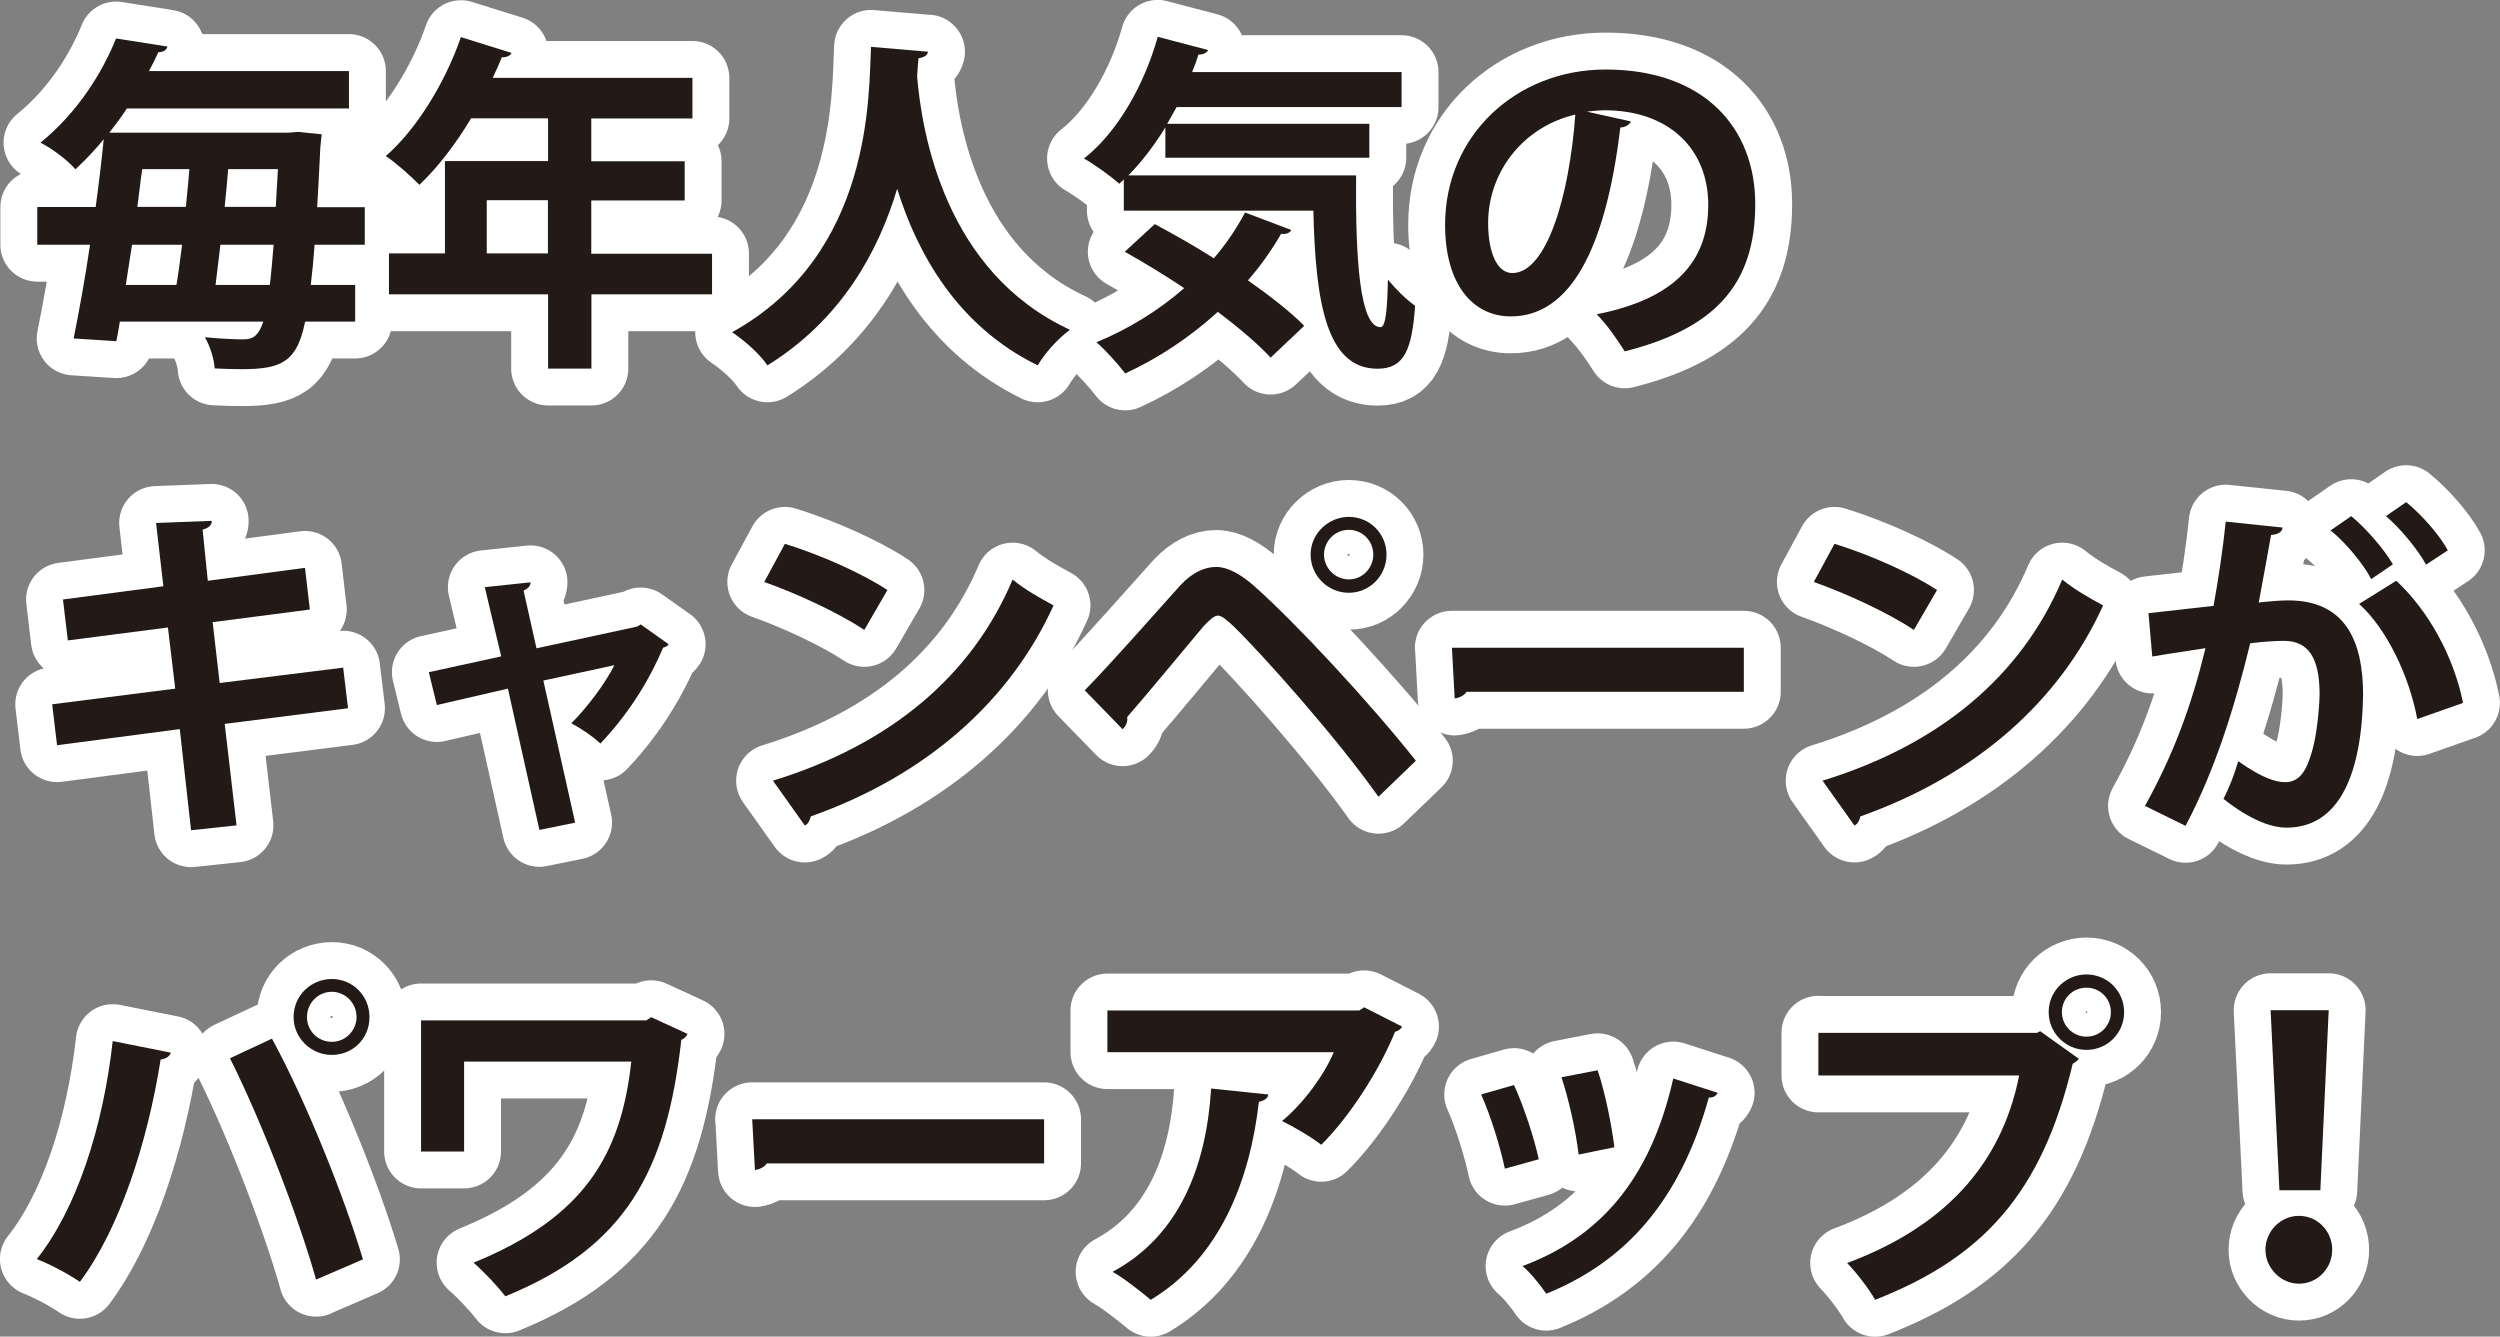
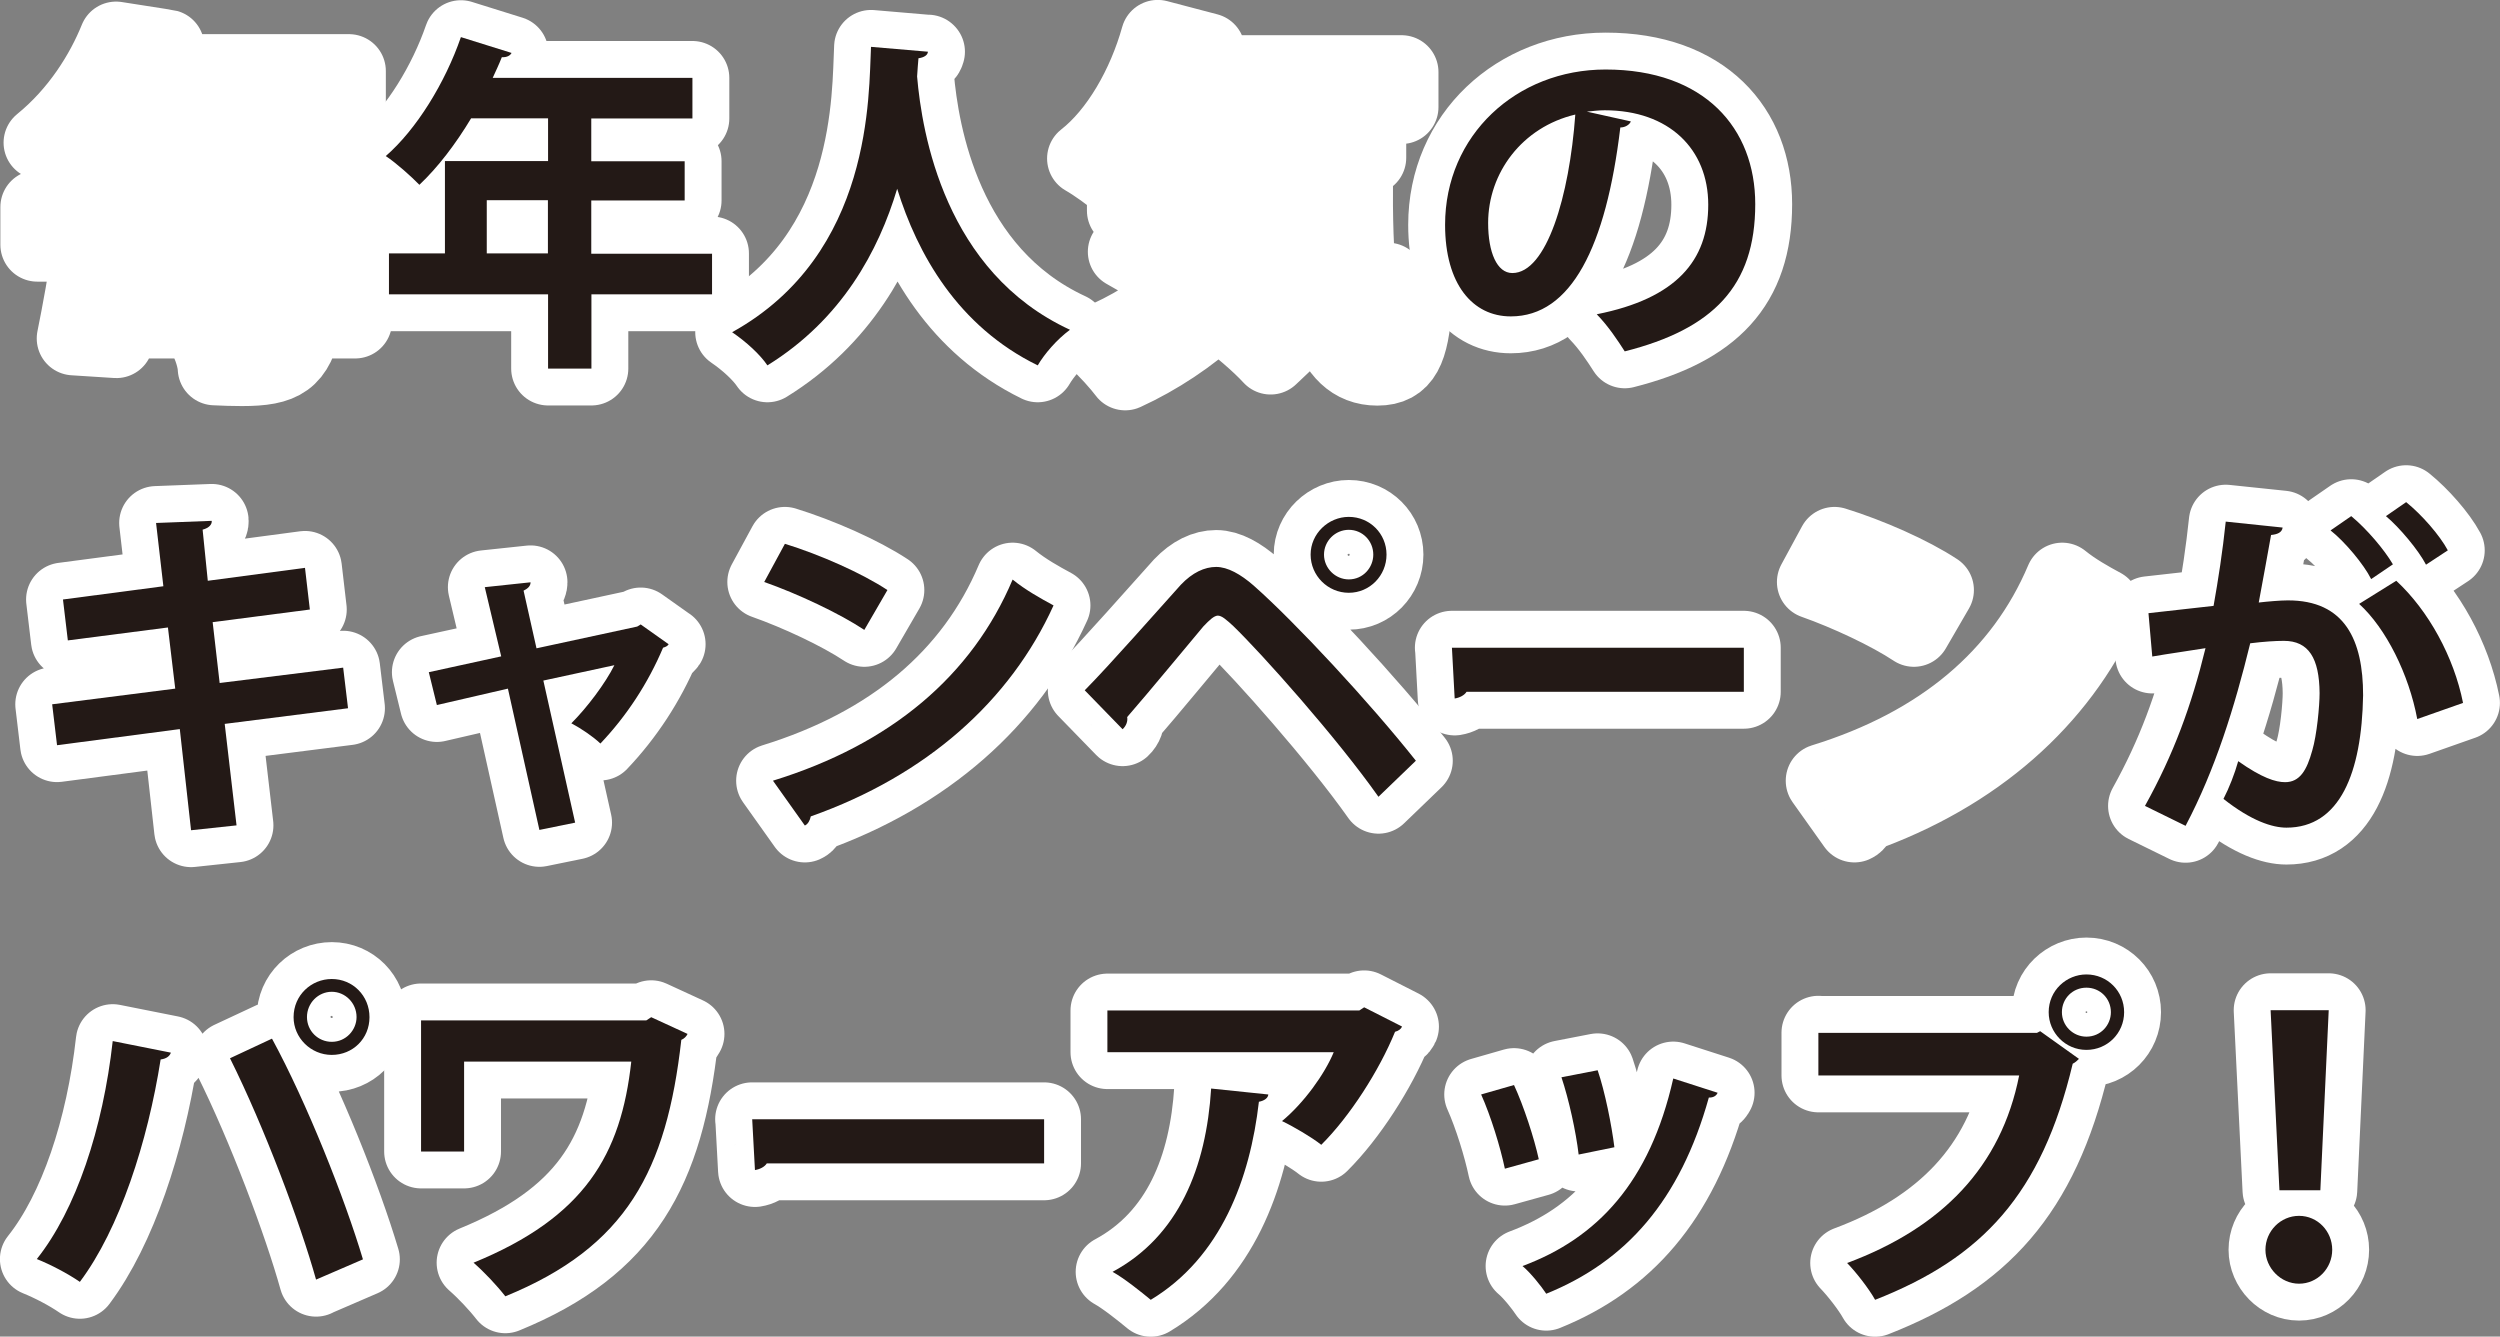
<svg xmlns="http://www.w3.org/2000/svg" id="_レイヤー_2" viewBox="0 0 164.35 87.87">
  <rect x="0" y="0" width="164.35" height="87.87" fill="#808080" stroke="none" />
  <defs>
    <style>.cls-1{fill:#fff;stroke:#fff;stroke-linecap:round;stroke-linejoin:round;stroke-width:4.85px;}.cls-2{fill:#231916;}</style>
  </defs>
  <g id="_レイヤー_2-2">
    <path class="cls-1" d="M23.97,16.09h-3.29c-.07,1.01-.16,1.89-.25,2.64h2.92v2.41h-3.29c-.53,2.58-1.45,3.13-4.16,3.13-.55,0-1.17-.02-1.79-.05-.02-.57-.3-1.47-.64-2.05,1.13.11,2.05.14,2.55.14.67,0,1.01-.32,1.29-1.17H7.88c-.07.46-.16.9-.23,1.29l-2.81-.18c.34-1.68.74-3.86,1.08-6.16h-3.47v-2.48h3.84c.21-1.54.39-3.06.53-4.46-.55.69-1.17,1.33-1.86,1.98-.53-.62-1.59-1.4-2.3-1.75,2.46-2,4.07-4.62,4.97-6.85,3.22.51,3.31.51,3.38.53-.07.23-.25.37-.6.37-.18.41-.39.83-.62,1.24h13.15v2.46h-14.6c-.34.53-.74,1.06-1.15,1.59h11.8l.62-.05,1.54.16c-.02.23-.07.55-.09.83-.07,1.47-.14,2.78-.21,3.96h3.13v2.48ZM11.6,18.73c.14-.81.25-1.7.37-2.64h-3.29l-.41,2.64h3.33ZM12.22,13.6c.09-.85.16-1.68.23-2.48h-3.1c-.12.8-.21,1.66-.32,2.48h3.2ZM14.18,18.73h3.56c.09-.74.16-1.61.25-2.64h-3.5l-.32,2.64ZM15,11.12c-.07.8-.14,1.66-.23,2.48h3.36l.14-2.48h-3.26Z" />
    <path class="cls-1" d="M46.81,16.66v2.69h-7.93v4.88h-2.85v-4.88h-10.46v-2.69h3.68v-6.07h6.78v-2.81h-5.06c-1.01,1.68-2.18,3.22-3.4,4.37-.51-.53-1.54-1.45-2.21-1.89,2.02-1.75,3.91-4.83,4.94-7.82l3.33,1.04c-.09.18-.32.3-.64.28-.18.46-.39.9-.6,1.36h13.13v2.67h-6.65v2.81h6.14v2.58h-6.14v3.5h7.93ZM32,16.66h4.02v-3.5h-4.02v3.5Z" />
    <path class="cls-1" d="M61,3.39c0,.23-.25.39-.62.44-.02.32-.07.74-.09,1.2.32,3.72,1.82,12.85,10.05,16.65-.87.64-1.68,1.59-2.12,2.34-5.27-2.58-7.91-7.33-9.24-11.61-1.22,4.07-3.63,8.58-8.53,11.61-.48-.71-1.38-1.54-2.32-2.18,9.29-5.15,8.97-15.71,9.13-18.76l3.75.32Z" />
    <path class="cls-1" d="M76.62,8.36c-.74,1.2-1.56,2.28-2.44,3.17h14.97c-.05,5.59.25,9.98,1.61,9.98.35-.02.44-1.24.48-3.13.53.64,1.22,1.33,1.79,1.72-.21,2.9-.71,4.14-2.48,4.14-3.38,0-4.07-4.44-4.21-10.39h-12.46v-2.05l-.3.28c-.53-.48-1.63-1.27-2.32-1.66,2.18-1.7,3.96-4.81,4.85-8l3.31.87c-.09.18-.3.3-.64.3-.11.39-.25.76-.41,1.15h13.77v2.3h-14.79l-.62,1.1h13.29v2.23h-13.41v-2.02ZM75.91,14.73c1.2.64,2.55,1.4,3.89,2.25.8-.94,1.49-1.95,2.05-3.01l3.04,1.15c-.09.18-.32.3-.67.25-.62,1.08-1.36,2.12-2.18,3.06,1.47,1.04,2.8,2.07,3.7,2.99l-2.21,2.09c-.83-.9-2.07-1.95-3.47-3.01-1.82,1.66-3.89,3.04-6.09,4.05-.41-.55-1.31-1.56-1.89-2.05,2.07-.85,4.07-2.07,5.77-3.56-1.31-.87-2.67-1.7-3.91-2.39l1.98-1.82Z" />
    <path class="cls-1" d="M107.21,7.99c-.09.21-.37.39-.69.39-.94,7.86-3.24,12.42-7.2,12.42-2.51,0-4.32-2.12-4.32-6.02,0-5.89,4.69-10.21,10.55-10.21,6.51,0,9.84,3.86,9.84,8.85,0,5.4-2.78,8.21-8.58,9.68-.44-.69-1.08-1.66-1.84-2.44,5.24-1.04,7.33-3.54,7.33-7.2s-2.58-6.21-6.81-6.21c-.41,0-.78.05-1.17.09l2.88.64ZM103.56,7.53c-3.5.83-5.73,3.84-5.73,7.13,0,1.93.58,3.29,1.59,3.29,2.25,0,3.75-5.04,4.14-10.42Z" />
    <path class="cls-1" d="M14.77,47.57l.78,6.69-2.99.32-.74-6.65-8.07,1.06-.32-2.69,8.09-1.03-.48-4.02-6.58.85-.32-2.69,6.6-.87-.48-4.16,3.66-.14c.02.23-.16.46-.6.58l.34,3.36,6.39-.85.32,2.74-6.39.83.46,4,8.12-1.01.32,2.67-8.12,1.03Z" />
    <path class="cls-1" d="M43.96,42.35c-.09.14-.21.18-.37.23-.99,2.34-2.39,4.48-4.12,6.3-.46-.44-1.26-.99-1.91-1.33,1.04-1.04,2.23-2.62,2.83-3.82l-4.67,1.01,2.09,9.34-2.35.48-2.07-9.29-4.67,1.08-.53-2.16,4.76-1.04-1.08-4.55,3.01-.32c0,.25-.18.41-.46.55l.85,3.79,6.62-1.43.23-.14,1.82,1.29Z" />
    <path class="cls-1" d="M51.6,35.75c2.3.71,5.06,1.93,6.74,3.04l-1.52,2.62c-1.66-1.1-4.37-2.37-6.58-3.15l1.36-2.51ZM50.82,51.32c7.75-2.39,13.08-6.9,15.75-13.22.85.69,1.84,1.24,2.69,1.7-2.85,6.28-8.35,11.18-15.96,13.87-.05.25-.18.51-.39.6l-2.09-2.94Z" />
    <path class="cls-1" d="M71.31,45.38c1.68-1.7,4.83-5.29,6.32-6.94.76-.8,1.56-1.17,2.32-1.17s1.61.48,2.46,1.22c2.74,2.42,7.61,7.66,10.67,11.52l-2.46,2.37c-2.76-3.91-7.66-9.4-9.54-11.22-.48-.44-.76-.69-1.03-.69-.25.02-.53.28-.94.71-.78.92-3.56,4.3-5.01,5.96.05.25-.05.57-.3.8l-2.48-2.55ZM88.67,33.98c1.38,0,2.48,1.1,2.48,2.48s-1.1,2.51-2.48,2.51-2.51-1.13-2.51-2.51,1.17-2.48,2.51-2.48ZM90.28,36.46c0-.9-.71-1.63-1.61-1.63s-1.63.74-1.63,1.63.74,1.63,1.63,1.63c.94,0,1.61-.78,1.61-1.63Z" />
    <path class="cls-1" d="M95.44,42.58h19.2v2.9h-18.23c-.14.23-.46.39-.78.44l-.18-3.33Z" />
    <path class="cls-1" d="M120.6,35.75c2.3.71,5.06,1.93,6.74,3.04l-1.52,2.62c-1.66-1.1-4.37-2.37-6.58-3.15l1.36-2.51ZM119.82,51.32c7.75-2.39,13.08-6.9,15.75-13.22.85.69,1.84,1.24,2.69,1.7-2.85,6.28-8.35,11.18-15.96,13.87-.05.25-.18.51-.39.6l-2.09-2.94Z" />
    <path class="cls-1" d="M150.06,34.69c-.05.32-.35.44-.76.48-.21,1.13-.55,3.1-.81,4.44.6-.07,1.43-.14,1.89-.14,3.79-.02,4.97,2.64,4.97,6.23v.02c-.09,5.08-1.52,8.69-5.04,8.69-.92,0-2.3-.44-4.14-1.89.37-.71.74-1.66.97-2.48,1.56,1.1,2.46,1.38,3.08,1.38.97,0,1.43-.78,1.79-2.09.3-1.01.48-2.92.48-3.77-.02-2.28-.71-3.43-2.35-3.43-.55,0-1.33.05-2.21.16-1.03,4.21-2.3,8.3-4.25,12l-2.67-1.31c1.89-3.4,3.06-6.6,3.98-10.37-.83.14-2.48.37-3.5.55l-.25-2.85,4.28-.48c.3-1.68.6-3.61.8-5.54l3.73.39ZM155.88,38.07c-.48-.97-1.75-2.48-2.67-3.2l1.36-.94c1.03.85,2.18,2.21,2.74,3.17l-1.43.97ZM158.91,47.27c-.55-2.94-2.05-5.96-3.82-7.57l2.44-1.52c2.12,1.96,3.79,5.01,4.39,8.03l-3.01,1.06ZM159.49,37.13c-.48-.94-1.75-2.46-2.64-3.2l1.33-.92c1.03.83,2.21,2.18,2.74,3.17l-1.43.94Z" />
    <path class="cls-1" d="M11.23,69.21c-.07.21-.28.39-.67.44-.85,5.4-2.69,11.13-5.31,14.62-.8-.55-1.91-1.13-2.83-1.5,2.58-3.24,4.35-8.58,4.99-14.33l3.82.76ZM20.78,84.13c-1.04-3.73-3.4-10.03-5.66-14.56l2.76-1.29c2.3,4.23,4.78,10.49,5.98,14.51l-3.08,1.33ZM21.81,64.36c1.38,0,2.48,1.1,2.48,2.51s-1.1,2.48-2.48,2.48-2.51-1.13-2.51-2.48c0-1.45,1.17-2.51,2.51-2.51ZM23.44,66.86c0-.92-.74-1.66-1.63-1.66s-1.63.74-1.63,1.66.74,1.63,1.63,1.63c.94,0,1.63-.78,1.63-1.63Z" />
    <path class="cls-1" d="M45.2,67.97c-.07.16-.23.32-.41.39-.97,8.6-3.61,13.61-11.57,16.86-.55-.71-1.4-1.61-2.09-2.21,7.31-2.99,9.7-7.11,10.37-13.22h-10.99v5.91h-2.83v-8.62h14.81l.32-.21,2.39,1.1Z" />
    <path class="cls-1" d="M49.44,73.58h19.2v2.9h-18.23c-.14.23-.46.39-.78.44l-.18-3.33Z" />
    <path class="cls-1" d="M92.17,67.49c-.07.16-.23.28-.46.34-1.04,2.55-2.97,5.56-4.85,7.43-.6-.48-1.82-1.2-2.58-1.56,1.45-1.2,2.81-3.1,3.4-4.53h-14.88v-2.74h16.56l.32-.21,2.48,1.26ZM83.38,71.95c-.02.23-.25.41-.62.48-.58,5.04-2.48,10.23-7.11,13.02-.62-.51-1.72-1.4-2.51-1.84,4.37-2.35,6.16-6.9,6.48-12.05l3.75.39Z" />
    <path class="cls-1" d="M99.53,71.33c.64,1.38,1.33,3.5,1.63,4.88l-2.23.62c-.3-1.43-.92-3.45-1.56-4.88l2.16-.62ZM112.91,71.85c-.07.18-.28.32-.57.3-1.89,6.78-5.45,10.78-10.69,12.9-.3-.46-1.03-1.38-1.56-1.82,4.92-1.84,8.37-5.5,9.91-12.33l2.92.94ZM105.03,70.36c.48,1.4.92,3.61,1.1,5.06l-2.35.48c-.18-1.52-.64-3.61-1.13-5.08l2.37-.46Z" />
    <path class="cls-1" d="M119.54,67.9h14.37l.21-.11,2.55,1.82c-.12.12-.23.23-.41.32-2.05,8.6-5.96,12.76-12.99,15.52-.41-.74-1.26-1.82-1.84-2.42,6.23-2.32,10.12-6.32,11.31-12.33h-13.2v-2.81ZM137.16,64.06c1.38,0,2.48,1.1,2.48,2.48s-1.1,2.48-2.48,2.48-2.48-1.13-2.48-2.48c0-1.43,1.17-2.48,2.48-2.48ZM138.77,66.54c0-.9-.71-1.61-1.61-1.61s-1.61.71-1.61,1.61.74,1.61,1.61,1.61c.94,0,1.61-.76,1.61-1.61Z" />
    <path class="cls-1" d="M148.93,82.16c0-1.22.99-2.23,2.21-2.23s2.18,1.01,2.18,2.23-.97,2.23-2.18,2.23-2.21-1.04-2.21-2.23ZM149.85,78.25l-.58-11.84h3.82l-.55,11.84h-2.69Z" />
-     <path class="cls-2" d="M23.97,16.09h-3.29c-.07,1.01-.16,1.89-.25,2.64h2.92v2.41h-3.29c-.53,2.58-1.45,3.13-4.16,3.13-.55,0-1.17-.02-1.79-.05-.02-.57-.3-1.47-.64-2.05,1.13.11,2.05.14,2.55.14.67,0,1.01-.32,1.29-1.17H7.88c-.07.46-.16.9-.23,1.29l-2.81-.18c.34-1.68.74-3.86,1.08-6.16h-3.47v-2.48h3.84c.21-1.54.39-3.06.53-4.46-.55.69-1.17,1.33-1.86,1.98-.53-.62-1.59-1.4-2.3-1.75,2.46-2,4.07-4.62,4.97-6.85,3.22.51,3.31.51,3.38.53-.07.23-.25.37-.6.37-.18.41-.39.83-.62,1.24h13.15v2.46h-14.6c-.34.53-.74,1.06-1.15,1.59h11.8l.62-.05,1.54.16c-.02.23-.07.55-.09.83-.07,1.47-.14,2.78-.21,3.96h3.13v2.48ZM11.6,18.73c.14-.81.25-1.7.37-2.64h-3.29l-.41,2.64h3.33ZM12.22,13.6c.09-.85.16-1.68.23-2.48h-3.1c-.12.8-.21,1.66-.32,2.48h3.2ZM14.18,18.73h3.56c.09-.74.16-1.61.25-2.64h-3.5l-.32,2.64ZM15,11.12c-.07.8-.14,1.66-.23,2.48h3.36l.14-2.48h-3.26Z" />
    <path class="cls-2" d="M46.81,16.66v2.69h-7.93v4.88h-2.85v-4.88h-10.46v-2.69h3.68v-6.07h6.78v-2.81h-5.06c-1.01,1.68-2.18,3.22-3.4,4.37-.51-.53-1.54-1.45-2.21-1.89,2.02-1.75,3.91-4.83,4.94-7.82l3.33,1.04c-.09.18-.32.3-.64.28-.18.46-.39.9-.6,1.36h13.13v2.67h-6.65v2.81h6.14v2.58h-6.14v3.5h7.93ZM32,16.66h4.02v-3.5h-4.02v3.5Z" />
    <path class="cls-2" d="M61,3.39c0,.23-.25.39-.62.44-.02.32-.07.74-.09,1.2.32,3.72,1.82,12.85,10.05,16.65-.87.64-1.68,1.59-2.12,2.34-5.27-2.58-7.91-7.33-9.24-11.61-1.22,4.07-3.63,8.58-8.53,11.61-.48-.71-1.38-1.54-2.32-2.18,9.29-5.15,8.97-15.71,9.13-18.76l3.75.32Z" />
-     <path class="cls-2" d="M76.62,8.36c-.74,1.2-1.56,2.28-2.44,3.17h14.97c-.05,5.59.25,9.98,1.61,9.98.35-.02.44-1.24.48-3.13.53.64,1.22,1.33,1.79,1.72-.21,2.9-.71,4.14-2.48,4.14-3.38,0-4.07-4.44-4.21-10.39h-12.46v-2.05l-.3.28c-.53-.48-1.63-1.27-2.32-1.66,2.18-1.7,3.96-4.81,4.85-8l3.31.87c-.09.18-.3.3-.64.3-.11.39-.25.76-.41,1.15h13.77v2.3h-14.79l-.62,1.1h13.29v2.23h-13.41v-2.02ZM75.91,14.73c1.2.64,2.55,1.4,3.89,2.25.8-.94,1.49-1.95,2.05-3.01l3.04,1.15c-.09.18-.32.3-.67.25-.62,1.08-1.36,2.12-2.18,3.06,1.47,1.04,2.8,2.07,3.7,2.99l-2.21,2.09c-.83-.9-2.07-1.95-3.47-3.01-1.82,1.66-3.89,3.04-6.09,4.05-.41-.55-1.31-1.56-1.89-2.05,2.07-.85,4.07-2.07,5.77-3.56-1.31-.87-2.67-1.7-3.91-2.39l1.98-1.82Z" />
    <path class="cls-2" d="M107.21,7.99c-.09.21-.37.39-.69.39-.94,7.86-3.24,12.42-7.2,12.42-2.51,0-4.32-2.12-4.32-6.02,0-5.89,4.69-10.21,10.55-10.21,6.51,0,9.84,3.86,9.84,8.85,0,5.4-2.78,8.21-8.58,9.68-.44-.69-1.08-1.66-1.84-2.44,5.24-1.04,7.33-3.54,7.33-7.2s-2.58-6.21-6.81-6.21c-.41,0-.78.05-1.17.09l2.88.64ZM103.56,7.53c-3.5.83-5.73,3.84-5.73,7.13,0,1.93.58,3.29,1.59,3.29,2.25,0,3.75-5.04,4.14-10.42Z" />
    <path class="cls-2" d="M14.77,47.57l.78,6.69-2.99.32-.74-6.65-8.07,1.06-.32-2.69,8.09-1.03-.48-4.02-6.58.85-.32-2.69,6.6-.87-.48-4.16,3.66-.14c.02.23-.16.46-.6.58l.34,3.36,6.39-.85.32,2.74-6.39.83.46,4,8.12-1.01.32,2.67-8.12,1.03Z" />
    <path class="cls-2" d="M43.96,42.35c-.09.14-.21.18-.37.23-.99,2.34-2.39,4.48-4.12,6.3-.46-.44-1.26-.99-1.91-1.33,1.04-1.04,2.23-2.62,2.83-3.82l-4.67,1.01,2.09,9.34-2.35.48-2.07-9.29-4.67,1.08-.53-2.16,4.76-1.04-1.08-4.55,3.01-.32c0,.25-.18.41-.46.55l.85,3.79,6.62-1.43.23-.14,1.82,1.29Z" />
    <path class="cls-2" d="M51.6,35.75c2.3.71,5.06,1.93,6.74,3.04l-1.52,2.62c-1.66-1.1-4.37-2.37-6.58-3.15l1.36-2.51ZM50.82,51.32c7.75-2.39,13.08-6.9,15.75-13.22.85.69,1.84,1.24,2.69,1.7-2.85,6.28-8.35,11.18-15.96,13.87-.05.25-.18.51-.39.6l-2.09-2.94Z" />
    <path class="cls-2" d="M71.31,45.38c1.68-1.7,4.83-5.29,6.32-6.94.76-.8,1.56-1.17,2.32-1.17s1.61.48,2.46,1.22c2.74,2.42,7.61,7.66,10.67,11.52l-2.46,2.37c-2.76-3.91-7.66-9.4-9.54-11.22-.48-.44-.76-.69-1.03-.69-.25.02-.53.28-.94.71-.78.92-3.56,4.3-5.01,5.96.05.25-.05.57-.3.8l-2.48-2.55ZM88.67,33.98c1.38,0,2.48,1.1,2.48,2.48s-1.1,2.51-2.48,2.51-2.51-1.13-2.51-2.51,1.17-2.48,2.51-2.48ZM90.28,36.46c0-.9-.71-1.63-1.61-1.63s-1.63.74-1.63,1.63.74,1.63,1.63,1.63c.94,0,1.61-.78,1.61-1.63Z" />
    <path class="cls-2" d="M95.44,42.58h19.2v2.9h-18.23c-.14.23-.46.39-.78.44l-.18-3.33Z" />
-     <path class="cls-2" d="M120.6,35.75c2.3.71,5.06,1.93,6.74,3.04l-1.52,2.62c-1.66-1.1-4.37-2.37-6.58-3.15l1.36-2.51ZM119.82,51.32c7.75-2.39,13.08-6.9,15.75-13.22.85.69,1.84,1.24,2.69,1.7-2.85,6.28-8.35,11.18-15.96,13.87-.05.25-.18.51-.39.6l-2.09-2.94Z" />
    <path class="cls-2" d="M150.06,34.69c-.05.32-.35.44-.76.48-.21,1.13-.55,3.1-.81,4.44.6-.07,1.43-.14,1.89-.14,3.79-.02,4.97,2.64,4.97,6.23v.02c-.09,5.08-1.52,8.69-5.04,8.69-.92,0-2.3-.44-4.14-1.89.37-.71.74-1.66.97-2.48,1.56,1.1,2.46,1.38,3.08,1.38.97,0,1.43-.78,1.79-2.09.3-1.01.48-2.92.48-3.77-.02-2.28-.71-3.43-2.35-3.43-.55,0-1.33.05-2.21.16-1.03,4.21-2.3,8.3-4.25,12l-2.67-1.31c1.89-3.4,3.06-6.6,3.98-10.37-.83.14-2.48.37-3.5.55l-.25-2.85,4.28-.48c.3-1.68.6-3.61.8-5.54l3.73.39ZM155.88,38.07c-.48-.97-1.75-2.48-2.67-3.2l1.36-.94c1.03.85,2.18,2.21,2.74,3.17l-1.43.97ZM158.91,47.27c-.55-2.94-2.05-5.96-3.82-7.57l2.44-1.52c2.12,1.96,3.79,5.01,4.39,8.03l-3.01,1.06ZM159.49,37.13c-.48-.94-1.75-2.46-2.64-3.2l1.33-.92c1.03.83,2.21,2.18,2.74,3.17l-1.43.94Z" />
    <path class="cls-2" d="M11.23,69.21c-.07.21-.28.39-.67.44-.85,5.4-2.69,11.13-5.31,14.62-.8-.55-1.91-1.13-2.83-1.5,2.58-3.24,4.35-8.58,4.99-14.33l3.82.76ZM20.78,84.13c-1.04-3.73-3.4-10.03-5.66-14.56l2.76-1.29c2.3,4.23,4.78,10.49,5.98,14.51l-3.08,1.33ZM21.81,64.36c1.38,0,2.48,1.1,2.48,2.51s-1.1,2.48-2.48,2.48-2.51-1.13-2.51-2.48c0-1.45,1.17-2.51,2.51-2.51ZM23.44,66.86c0-.92-.74-1.66-1.63-1.66s-1.63.74-1.63,1.66.74,1.63,1.63,1.63c.94,0,1.63-.78,1.63-1.63Z" />
    <path class="cls-2" d="M45.2,67.97c-.07.16-.23.32-.41.39-.97,8.6-3.61,13.61-11.57,16.86-.55-.71-1.4-1.61-2.09-2.21,7.31-2.99,9.7-7.11,10.37-13.22h-10.99v5.91h-2.83v-8.62h14.81l.32-.21,2.39,1.1Z" />
    <path class="cls-2" d="M49.44,73.58h19.2v2.9h-18.23c-.14.23-.46.39-.78.44l-.18-3.33Z" />
    <path class="cls-2" d="M92.17,67.49c-.07.16-.23.28-.46.34-1.04,2.55-2.97,5.56-4.85,7.43-.6-.48-1.82-1.2-2.58-1.56,1.45-1.2,2.81-3.1,3.4-4.53h-14.88v-2.74h16.56l.32-.21,2.48,1.26ZM83.38,71.95c-.02.23-.25.41-.62.48-.58,5.04-2.48,10.23-7.11,13.02-.62-.51-1.72-1.4-2.51-1.84,4.37-2.35,6.16-6.9,6.48-12.05l3.75.39Z" />
    <path class="cls-2" d="M99.53,71.33c.64,1.38,1.33,3.5,1.63,4.88l-2.23.62c-.3-1.43-.92-3.45-1.56-4.88l2.16-.62ZM112.91,71.85c-.07.18-.28.32-.57.3-1.89,6.78-5.45,10.78-10.69,12.9-.3-.46-1.03-1.38-1.56-1.82,4.92-1.84,8.37-5.5,9.91-12.33l2.92.94ZM105.03,70.36c.48,1.4.92,3.61,1.1,5.06l-2.35.48c-.18-1.52-.64-3.61-1.13-5.08l2.37-.46Z" />
    <path class="cls-2" d="M119.54,67.9h14.37l.21-.11,2.55,1.82c-.12.12-.23.23-.41.32-2.05,8.6-5.96,12.76-12.99,15.52-.41-.74-1.26-1.82-1.84-2.42,6.23-2.32,10.12-6.32,11.31-12.33h-13.2v-2.81ZM137.16,64.06c1.38,0,2.48,1.1,2.48,2.48s-1.1,2.48-2.48,2.48-2.48-1.13-2.48-2.48c0-1.43,1.17-2.48,2.48-2.48ZM138.77,66.54c0-.9-.71-1.61-1.61-1.61s-1.61.71-1.61,1.61.74,1.61,1.61,1.61c.94,0,1.61-.76,1.61-1.61Z" />
    <path class="cls-2" d="M148.93,82.16c0-1.22.99-2.23,2.21-2.23s2.18,1.01,2.18,2.23-.97,2.23-2.18,2.23-2.21-1.04-2.21-2.23ZM149.85,78.25l-.58-11.84h3.82l-.55,11.84h-2.69Z" />
  </g>
</svg>